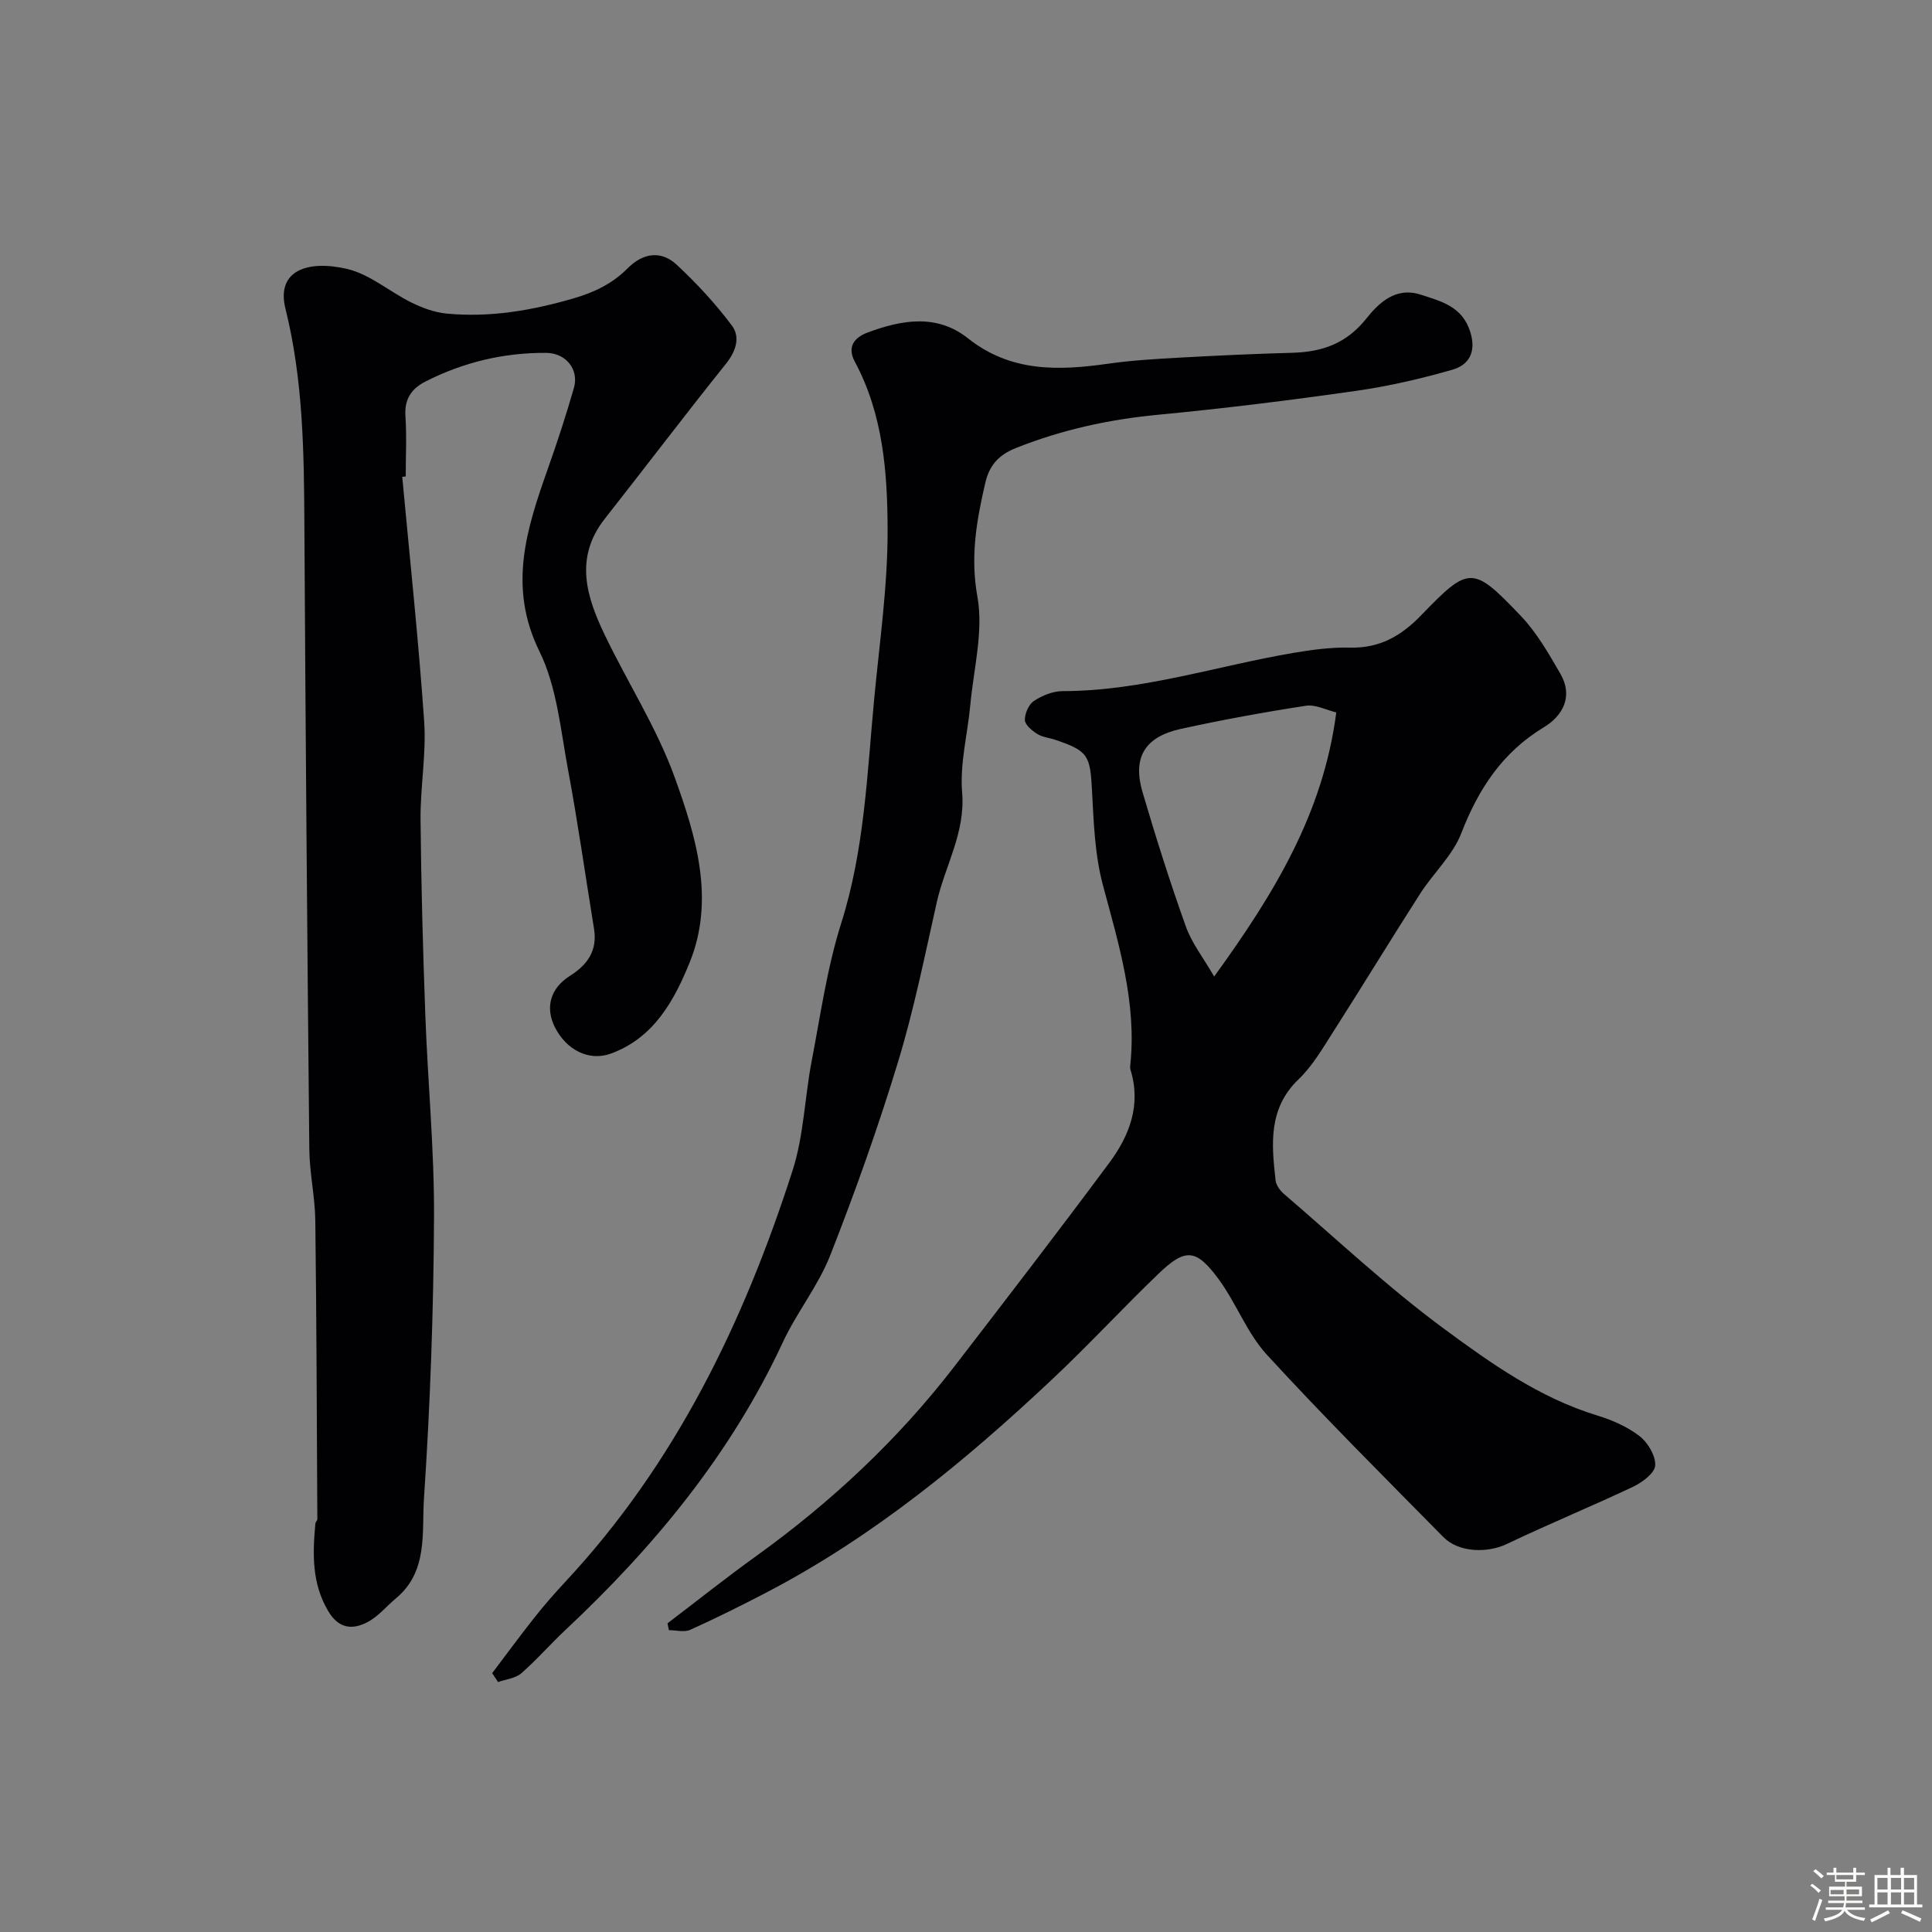
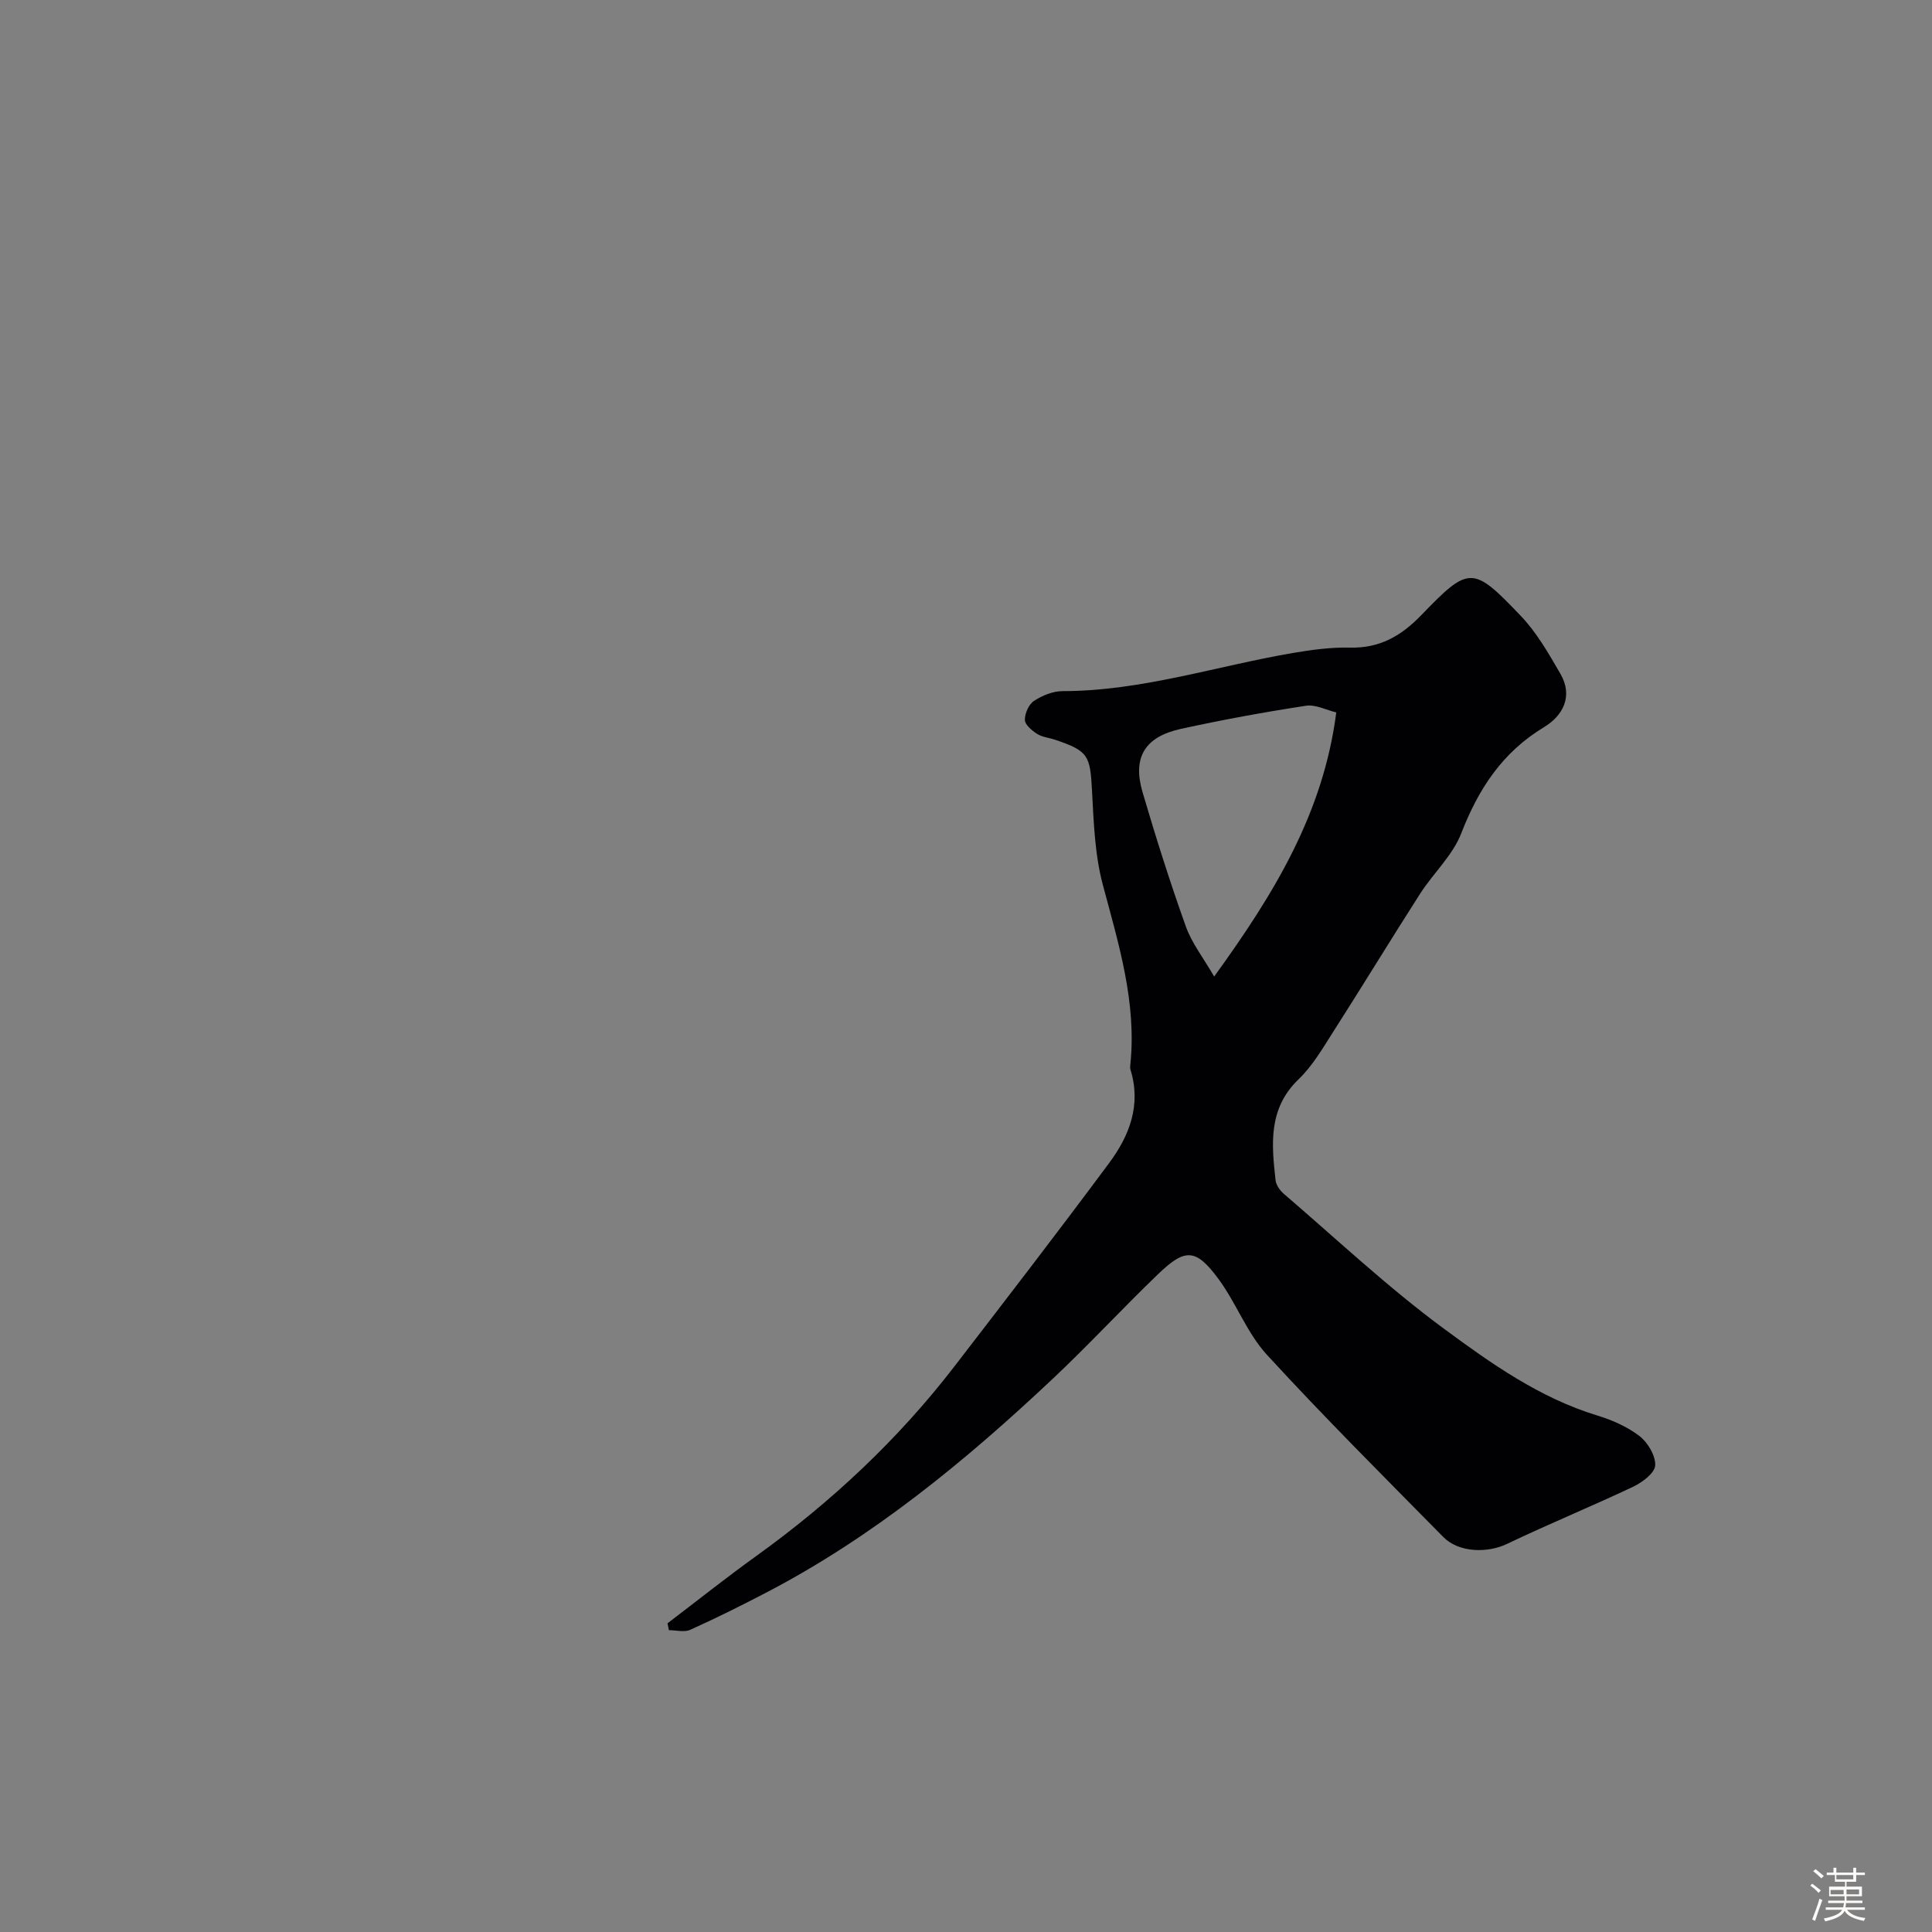
<svg xmlns="http://www.w3.org/2000/svg" enable-background="new 0 0 400 400" viewBox="0 0 400 400">
  <rect x="0" y="0" width="400" height="400" fill="#808080" stroke="none" />
  <path d="m374.8 390.4.4-.4c.7.5 1.3 1 1.8 1.4l-.5.5c-.5-.6-1.1-1.1-1.7-1.5zm1 7.3-.6-.3c.5-1.4 1.1-2.8 1.5-4.3.2.1.4.2.6.3-.5 1.3-1 2.8-1.5 4.3zm-.4-10.3.5-.4c.4.3 1 .8 1.7 1.4l-.5.5c-.5-.5-1.1-1-1.7-1.5zm2.5.3h1.7v-1h.6v1h3.5v-1h.6v1h1.8v.5h-1.8v1.4h-2v1h3.2v2h-3.2v.9h3.3v.5h-3.4c0 .3-.1.6-.1.9h4v.5h-3.7c.7.9 1.9 1.5 3.8 1.7-.1.2-.2.4-.3.6-2.1-.4-3.5-1.1-4-2.1-.4 1-1.8 1.7-4 2.2-.1-.2-.2-.4-.3-.6 2.1-.4 3.4-1 3.8-1.8h-3.4v-.5h3.6c.1-.3.1-.6.2-.9h-3.3v-.5h3.4c0-.3 0-.6 0-.9h-3.2v-2h3.3v-1h-2.1v-1.4h-1.7v-.5zm1.1 3.5v1h2.7c0-.3 0-.4 0-.4 0-.1 0-.2 0-.2 0-.1 0-.2 0-.3h-2.7zm1.2-3v.9h3.5v-.9zm4.7 3h-2.6v.6.4h2.6z" fill="#fcfbfa" />
-   <path d="m393.6 386.7h.6v1.5h2.7v6.1h1.1v.6h-11v-.6h1.1v-6.1h2.7v-1.5h.6v1.5h2.1v-1.5zm-2.7 8.8.4.6c-1.2.6-2.5 1.3-3.8 1.9-.1-.2-.2-.4-.3-.6 1.2-.6 2.5-1.2 3.7-1.9zm-2.2-6.7v2.4h2.1v-2.4zm0 3v2.5h2.1v-2.5zm2.8-3v2.4h2.1v-2.4zm0 3v2.5h2.1v-2.5zm6 6.1c-1.4-.7-2.7-1.3-3.9-1.8l.3-.6c1.5.6 2.7 1.2 3.9 1.7zm-1.2-9.1h-2.1v2.4h2.1zm-2.1 3v2.5h2.1v-2.5z" fill="#fcfbfa" />
  <g fill="#010103">
    <path d="m138.2 336.09c6.1-4.64 12.1-9.42 18.33-13.9 15.54-11.18 29.38-24.11 41.07-39.29 10.78-14 21.56-27.99 32.08-42.17 4.18-5.63 6.63-12 4.37-19.27-.1-.31-.07-.67-.03-1 1.34-12.9-2.4-24.95-5.67-37.19-1.68-6.27-1.91-12.98-2.26-19.53-.38-7.35-.76-8.27-7.67-10.59-1.23-.41-2.64-.53-3.7-1.21-1.07-.69-2.51-1.88-2.53-2.87-.03-1.34.8-3.24 1.88-3.95 1.7-1.12 3.92-2.03 5.92-2.03 16.37-.01 31.86-5.2 47.76-7.91 3.88-.66 7.85-1.19 11.77-1.1 6.11.15 10.56-2.4 14.7-6.68 9.96-10.31 10.67-10.34 20.66.13 3.3 3.46 5.77 7.8 8.19 11.98 2.68 4.64.52 8.67-3.4 11.04-8.62 5.21-13.56 12.77-17.13 21.97-1.77 4.58-5.78 8.25-8.51 12.5-6.07 9.47-11.92 19.09-17.98 28.57-2.19 3.43-4.3 7.09-7.19 9.86-6.31 6.06-5.6 13.41-4.77 20.89.11 1 .9 2.13 1.7 2.82 10.98 9.42 21.56 19.38 33.17 27.94 9.75 7.19 19.8 14.32 31.72 17.96 3.09.94 6.24 2.32 8.77 4.27 1.72 1.33 3.35 4.07 3.24 6.08-.09 1.57-2.67 3.5-4.56 4.4-8.64 4.09-17.51 7.72-26.14 11.85-4.02 1.92-9.96 1.82-13.16-1.43-12.29-12.48-24.71-24.85-36.54-37.75-4.11-4.48-6.32-10.65-9.97-15.62-4.68-6.36-6.9-6.49-12.46-1.15-7.44 7.14-14.44 14.74-21.95 21.8-18.07 17-37.15 32.7-59.31 44.24-5.16 2.69-10.38 5.29-15.69 7.68-1.23.56-2.93.08-4.42.08-.1-.46-.19-.94-.29-1.42zm113.18-133.91c12.44-17.18 22.59-33.81 25.28-54.68-2.03-.48-4.28-1.69-6.29-1.38-8.67 1.33-17.32 2.91-25.89 4.79-7.47 1.64-10.04 5.91-7.93 13.1 2.75 9.34 5.68 18.63 8.96 27.79 1.23 3.47 3.64 6.51 5.87 10.38z" />
-     <path d="m83.28 98.72c1.56 16.88 3.37 33.74 4.54 50.65.46 6.71-.81 13.53-.75 20.29.12 13.44.49 26.87.98 40.3.51 14.04 1.88 28.08 1.81 42.11-.1 19.37-.78 38.77-2.08 58.1-.47 7.03.9 15.14-5.75 20.7-1.98 1.65-3.69 3.78-5.91 4.95-3.12 1.66-5.99 1.42-8.17-2.26-3.42-5.77-3.23-11.89-2.65-18.14.03-.31.41-.6.4-.9-.11-20.61-.16-41.22-.42-61.82-.06-4.92-1.19-9.82-1.24-14.74-.43-43.1-.78-86.2-1.02-129.3-.08-15.04-.25-30.01-3.92-44.75-1.97-7.9 4.58-10.14 12.77-8.23 4.71 1.1 8.8 4.73 13.3 6.95 2.26 1.11 4.78 2.05 7.26 2.29 8.95.86 17.64-.62 26.27-3.13 4.36-1.26 8.1-3.07 11.28-6.27 3.11-3.13 6.87-3.74 10.11-.72 4.15 3.86 8.06 8.08 11.45 12.62 1.75 2.35.87 5.26-1.22 7.87-8.5 10.61-16.71 21.44-25.11 32.12-6.38 8.13-3.77 16.23.07 24.2 4.74 9.83 10.74 19.17 14.42 29.36 4.42 12.22 8.35 25.25 3.12 38.21-3.18 7.88-7.42 15.73-16.39 18.97-4.46 1.61-9.16-.72-11.56-5.5-2-4-.99-8 3.1-10.59 3.72-2.35 5.75-5.28 5.01-9.81-1.79-10.95-3.33-21.95-5.37-32.86-1.55-8.29-2.3-17.16-5.93-24.54-6.59-13.42-2.63-25.41 1.76-37.84 1.95-5.51 3.77-11.07 5.38-16.68 1.1-3.84-1.65-7.26-5.77-7.27-8.77-.06-17.13 1.94-24.98 5.94-2.89 1.48-4.37 3.66-4.13 7.15.28 4.15.06 8.33.06 12.5-.24.02-.48.04-.72.07z" />
-     <path d="m101.9 346.41c2.91-3.85 5.77-7.75 8.76-11.53 2.04-2.58 4.22-5.06 6.46-7.47 22.76-24.44 36.9-53.71 46.98-85.09 2.32-7.21 2.5-15.09 3.94-22.6 1.84-9.58 3.2-19.34 6.13-28.6 4.82-15.22 5.35-30.9 6.83-46.51 1.1-11.62 2.8-23.27 2.77-34.9-.03-11.87-.93-23.92-6.79-34.83-1.62-3.01-.17-4.98 2.64-6.03 7.1-2.65 14.35-3.92 20.81 1.21 8.87 7.04 18.78 6.7 29.09 5.23 4.88-.69 9.83-.98 14.76-1.25 7.76-.43 15.53-.79 23.3-1 6.16-.17 11.17-1.9 15.3-7.08 2.5-3.13 6-6.65 11.24-4.96 4.35 1.4 8.67 2.47 10.3 7.77 1.25 4.07-.25 6.78-3.7 7.77-6.55 1.88-13.26 3.43-20 4.39-13.61 1.94-27.27 3.64-40.96 4.94-10.17.97-19.9 3.1-29.41 6.88-3.74 1.49-5.55 3.72-6.37 7.28-1.79 7.74-3.12 15.2-1.62 23.5 1.29 7.16-.78 14.95-1.47 22.45-.56 6.04-2.19 12.15-1.69 18.09.7 8.37-3.56 15.19-5.26 22.77-2.49 11.1-4.74 22.29-8.05 33.15-4.11 13.49-8.85 26.81-14.01 39.94-2.48 6.3-6.93 11.79-9.8 17.97-10.77 23.15-26.64 42.36-45.1 59.65-3.09 2.89-5.87 6.12-9.06 8.89-1.21 1.05-3.18 1.23-4.8 1.81-.4-.62-.81-1.23-1.22-1.84z" />
+     <path d="m101.9 346.41z" />
  </g>
</svg>